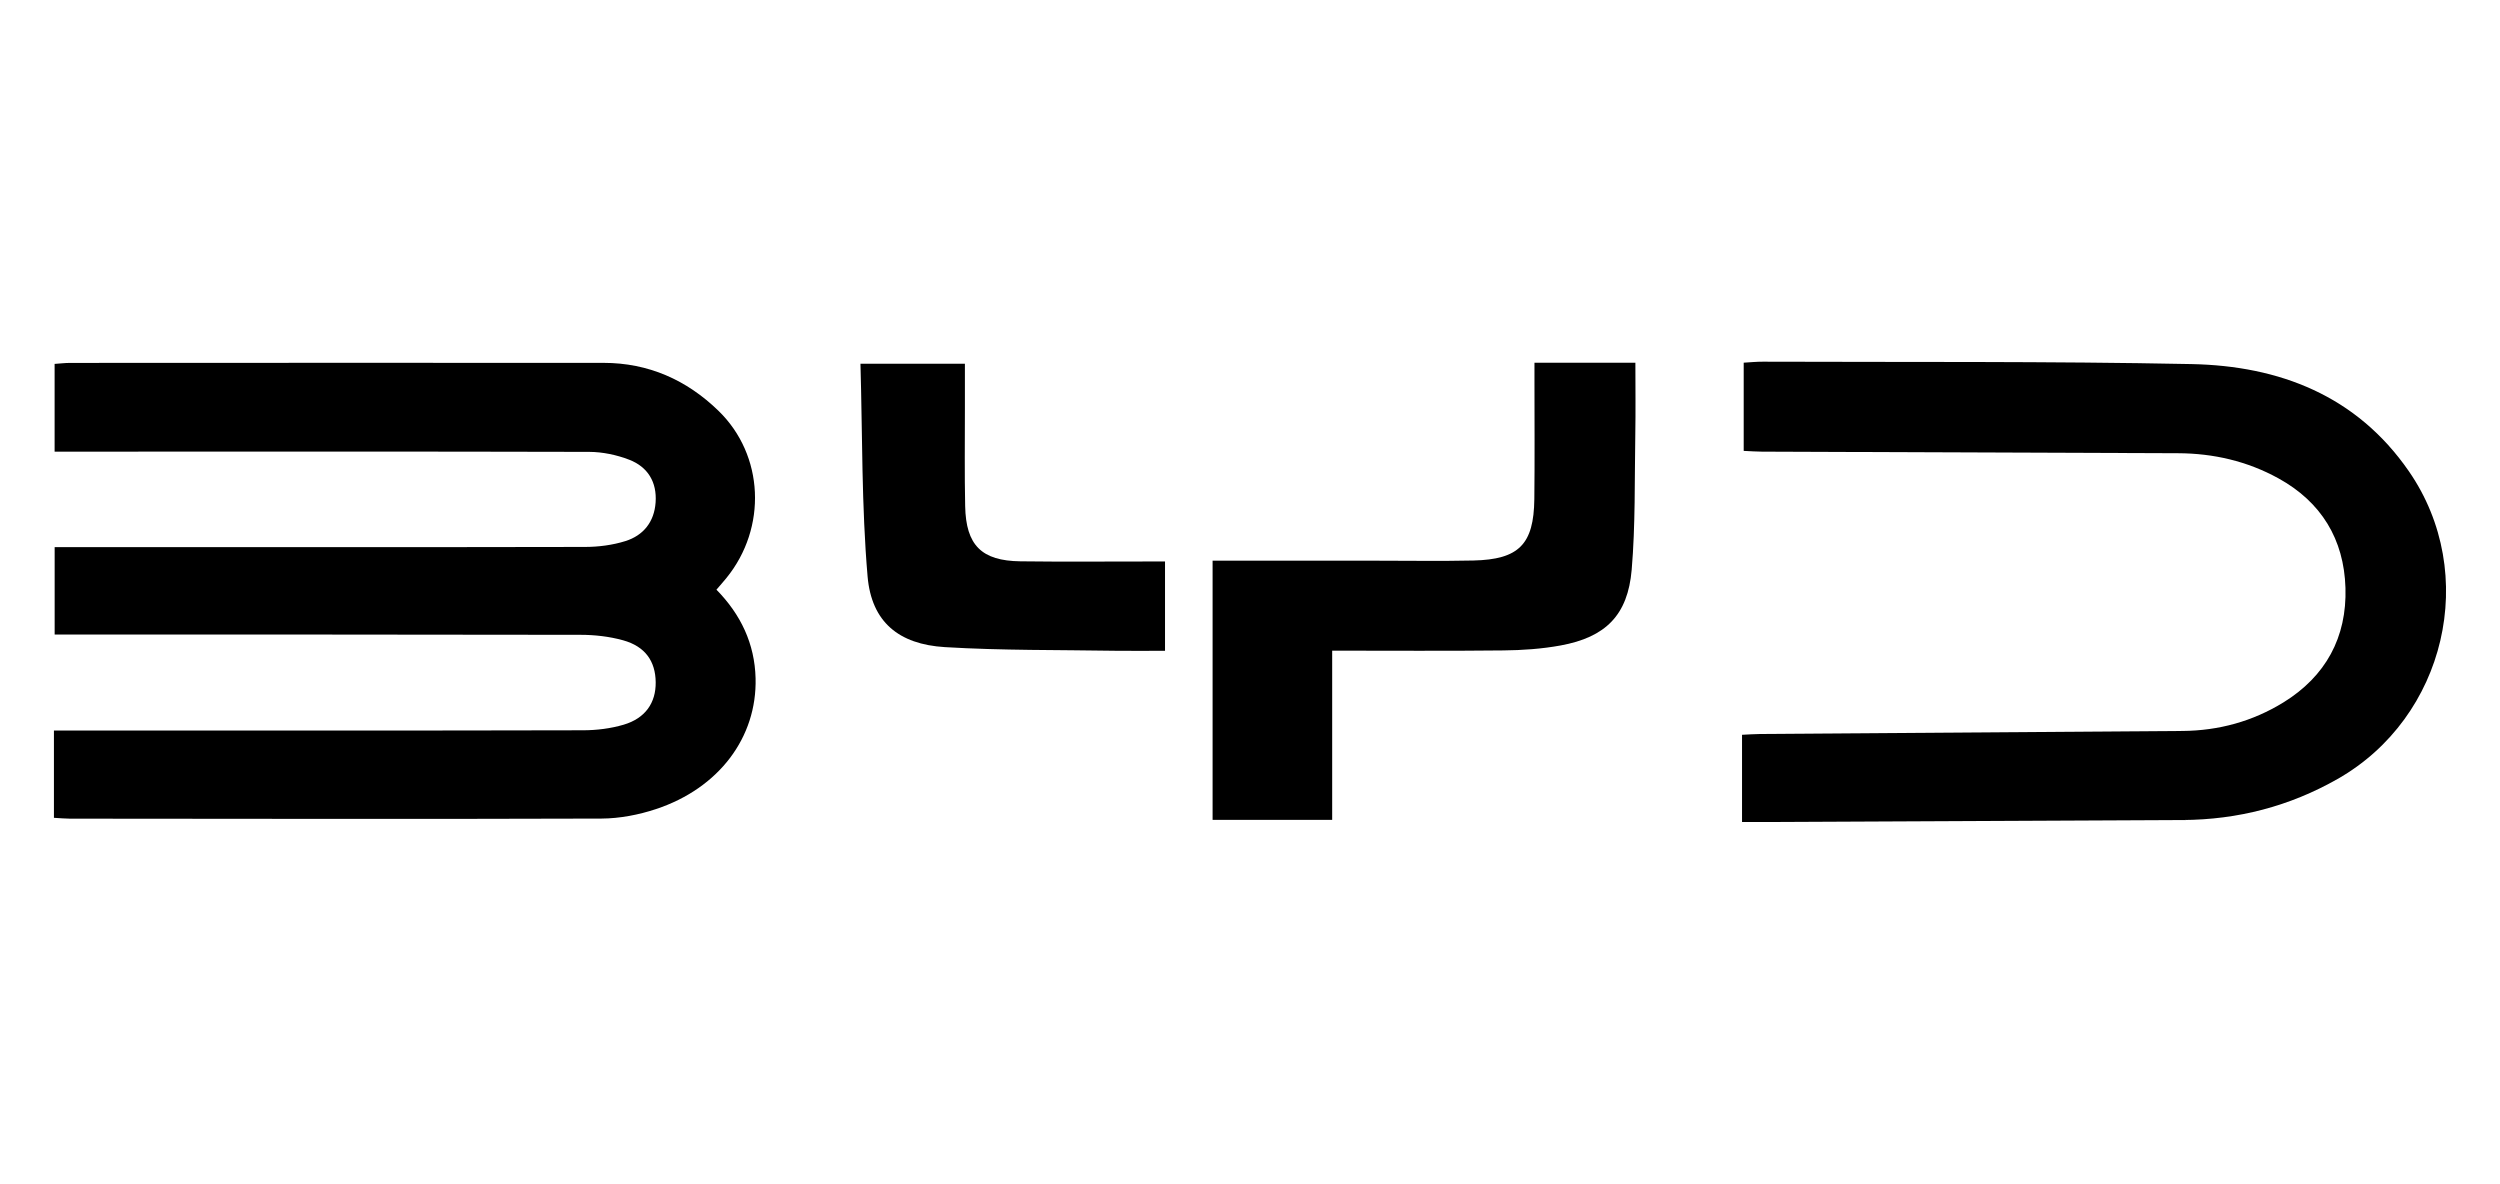
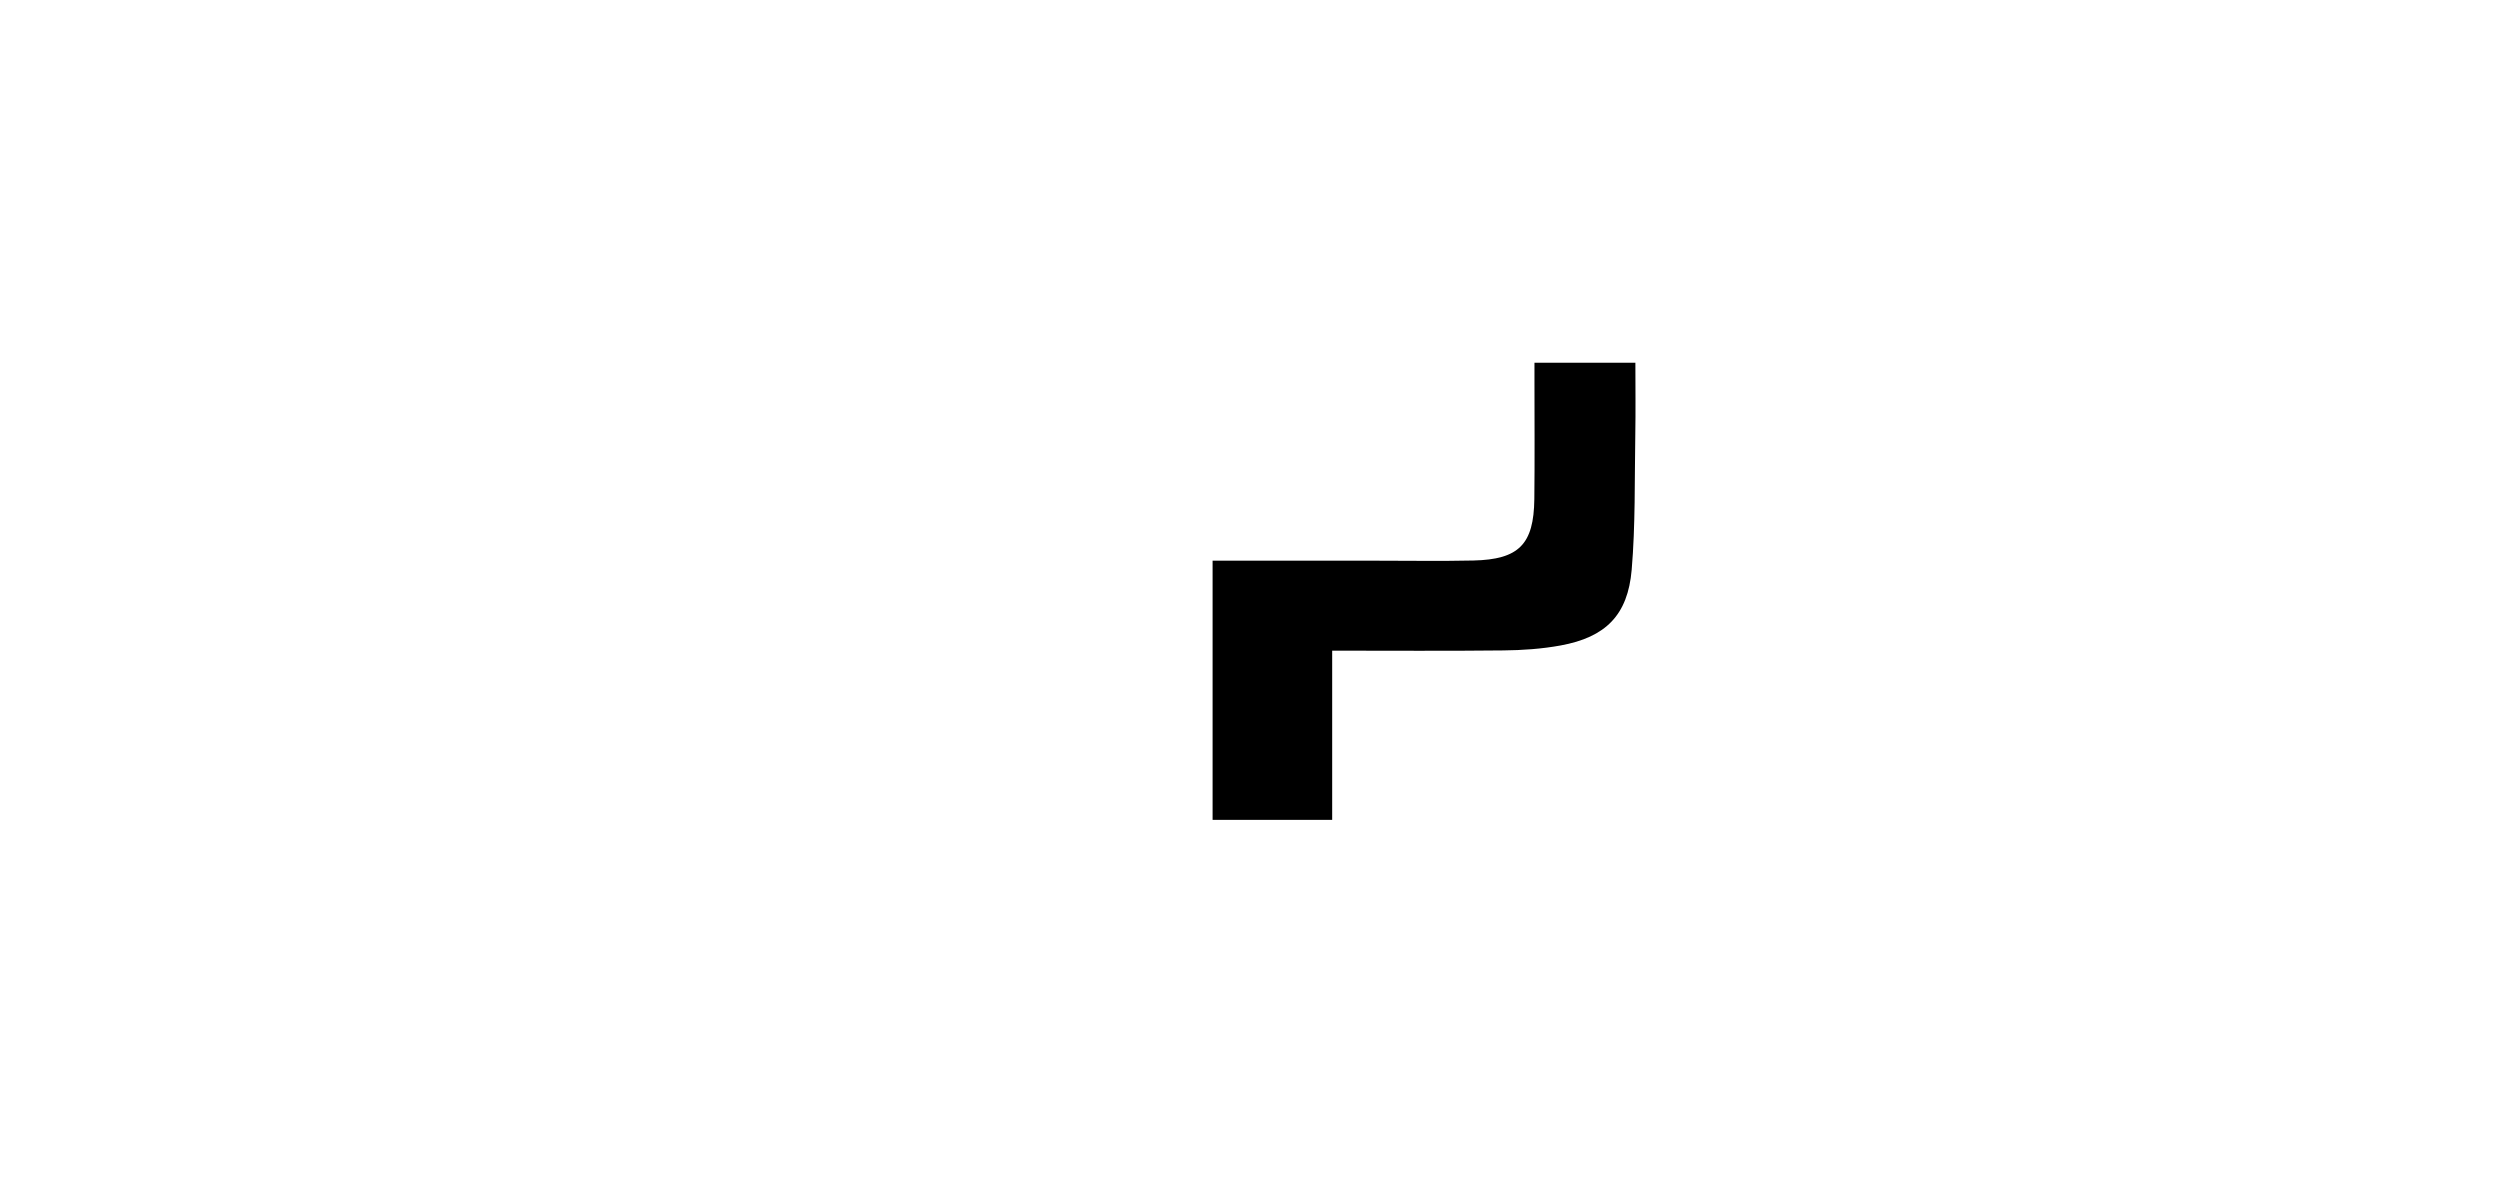
<svg xmlns="http://www.w3.org/2000/svg" id="Layer_1" data-name="Layer 1" viewBox="0 0 554.41 262.51">
  <defs>
    <style>
      .cls-1 {
        stroke-width: 0px;
      }
    </style>
  </defs>
-   <path class="cls-1" d="M11.96,181.37v-19.36c1.56,0,3.09,0,4.62,0,37.57,0,75.13.03,112.7-.06,3.02,0,6.15-.39,9.03-1.24,4.82-1.43,7.15-4.86,7.1-9.42-.05-4.66-2.33-7.94-7.24-9.3-3.03-.84-6.28-1.21-9.44-1.21-37.3-.08-74.6-.05-111.9-.06-1.46,0-2.92,0-4.71,0v-19.39c1.41,0,2.94,0,4.48,0,37.7,0,75.4.04,113.1-.04,3.01,0,6.14-.4,9-1.3,3.98-1.25,6.39-4.25,6.69-8.57.32-4.52-1.74-7.88-5.85-9.47-2.77-1.07-5.9-1.73-8.86-1.74-38.23-.1-76.46-.06-114.7-.05-1.18,0-2.36,0-3.87,0v-19.46c1.13-.07,2.28-.22,3.44-.22,39.43-.02,78.86-.03,118.29-.01,9.95,0,18.44,3.78,25.5,10.64,10.11,9.82,10.81,25.92,1.76,37.06-.66.81-1.35,1.59-2.22,2.6,5.4,5.5,8.49,11.99,8.68,19.65.33,13.09-8.11,24.37-22.07,29-3.85,1.28-8.06,2.09-12.11,2.11-39.3.13-78.59.05-117.89.02-1.05,0-2.1-.11-3.55-.19Z" />
-   <path class="cls-1" d="M386.69,100v-19.57c1.44-.08,2.84-.23,4.24-.22,31.7.12,63.4-.11,95.08.53,19.48.39,36.61,6.99,48.2,23.78,15.69,22.72,8.17,54.59-15.82,68.23-10.66,6.06-22.11,9.03-34.34,9.1-30.76.16-61.53.3-92.29.44-1.72,0-3.43,0-5.44,0v-19.34c1.38-.06,2.79-.17,4.19-.18,31.16-.23,62.32-.43,93.48-.67,8.03-.06,15.58-2.13,22.39-6.33,9.37-5.78,14.09-14.42,13.76-25.39-.32-10.79-5.36-19.07-14.9-24.32-6.89-3.79-14.36-5.52-22.23-5.55-30.76-.12-61.53-.23-92.29-.35-1.18,0-2.36-.1-4.04-.17Z" />
  <path class="cls-1" d="M268.89,124.34c12.34,0,24.31,0,36.29,0,7.19,0,14.39.12,21.58-.04,10.08-.23,13.38-3.58,13.5-13.62.1-8.66.03-17.32.03-25.97,0-1.31,0-2.62,0-4.27h22.38c0,5.41.07,10.7-.02,15.99-.17,9.98.04,19.99-.8,29.92-.86,10.1-5.8,14.96-15.76,16.79-4.16.76-8.46,1.06-12.7,1.1-12.49.14-24.99.05-37.96.05v37.53h-26.52v-57.48Z" />
-   <path class="cls-1" d="M190.82,80.67h23.16c0,3.44,0,6.72,0,10.01,0,7.19-.09,14.39.06,21.57.17,8.66,3.63,12.12,12.24,12.23,9.19.12,18.38.04,27.57.04,1.43,0,2.85,0,4.51,0v19.8c-3.77,0-7.33.05-10.89,0-12.64-.21-25.3-.05-37.91-.81-10.27-.62-16.29-5.6-17.16-15.67-1.34-15.58-1.13-31.3-1.58-47.17Z" />
</svg>